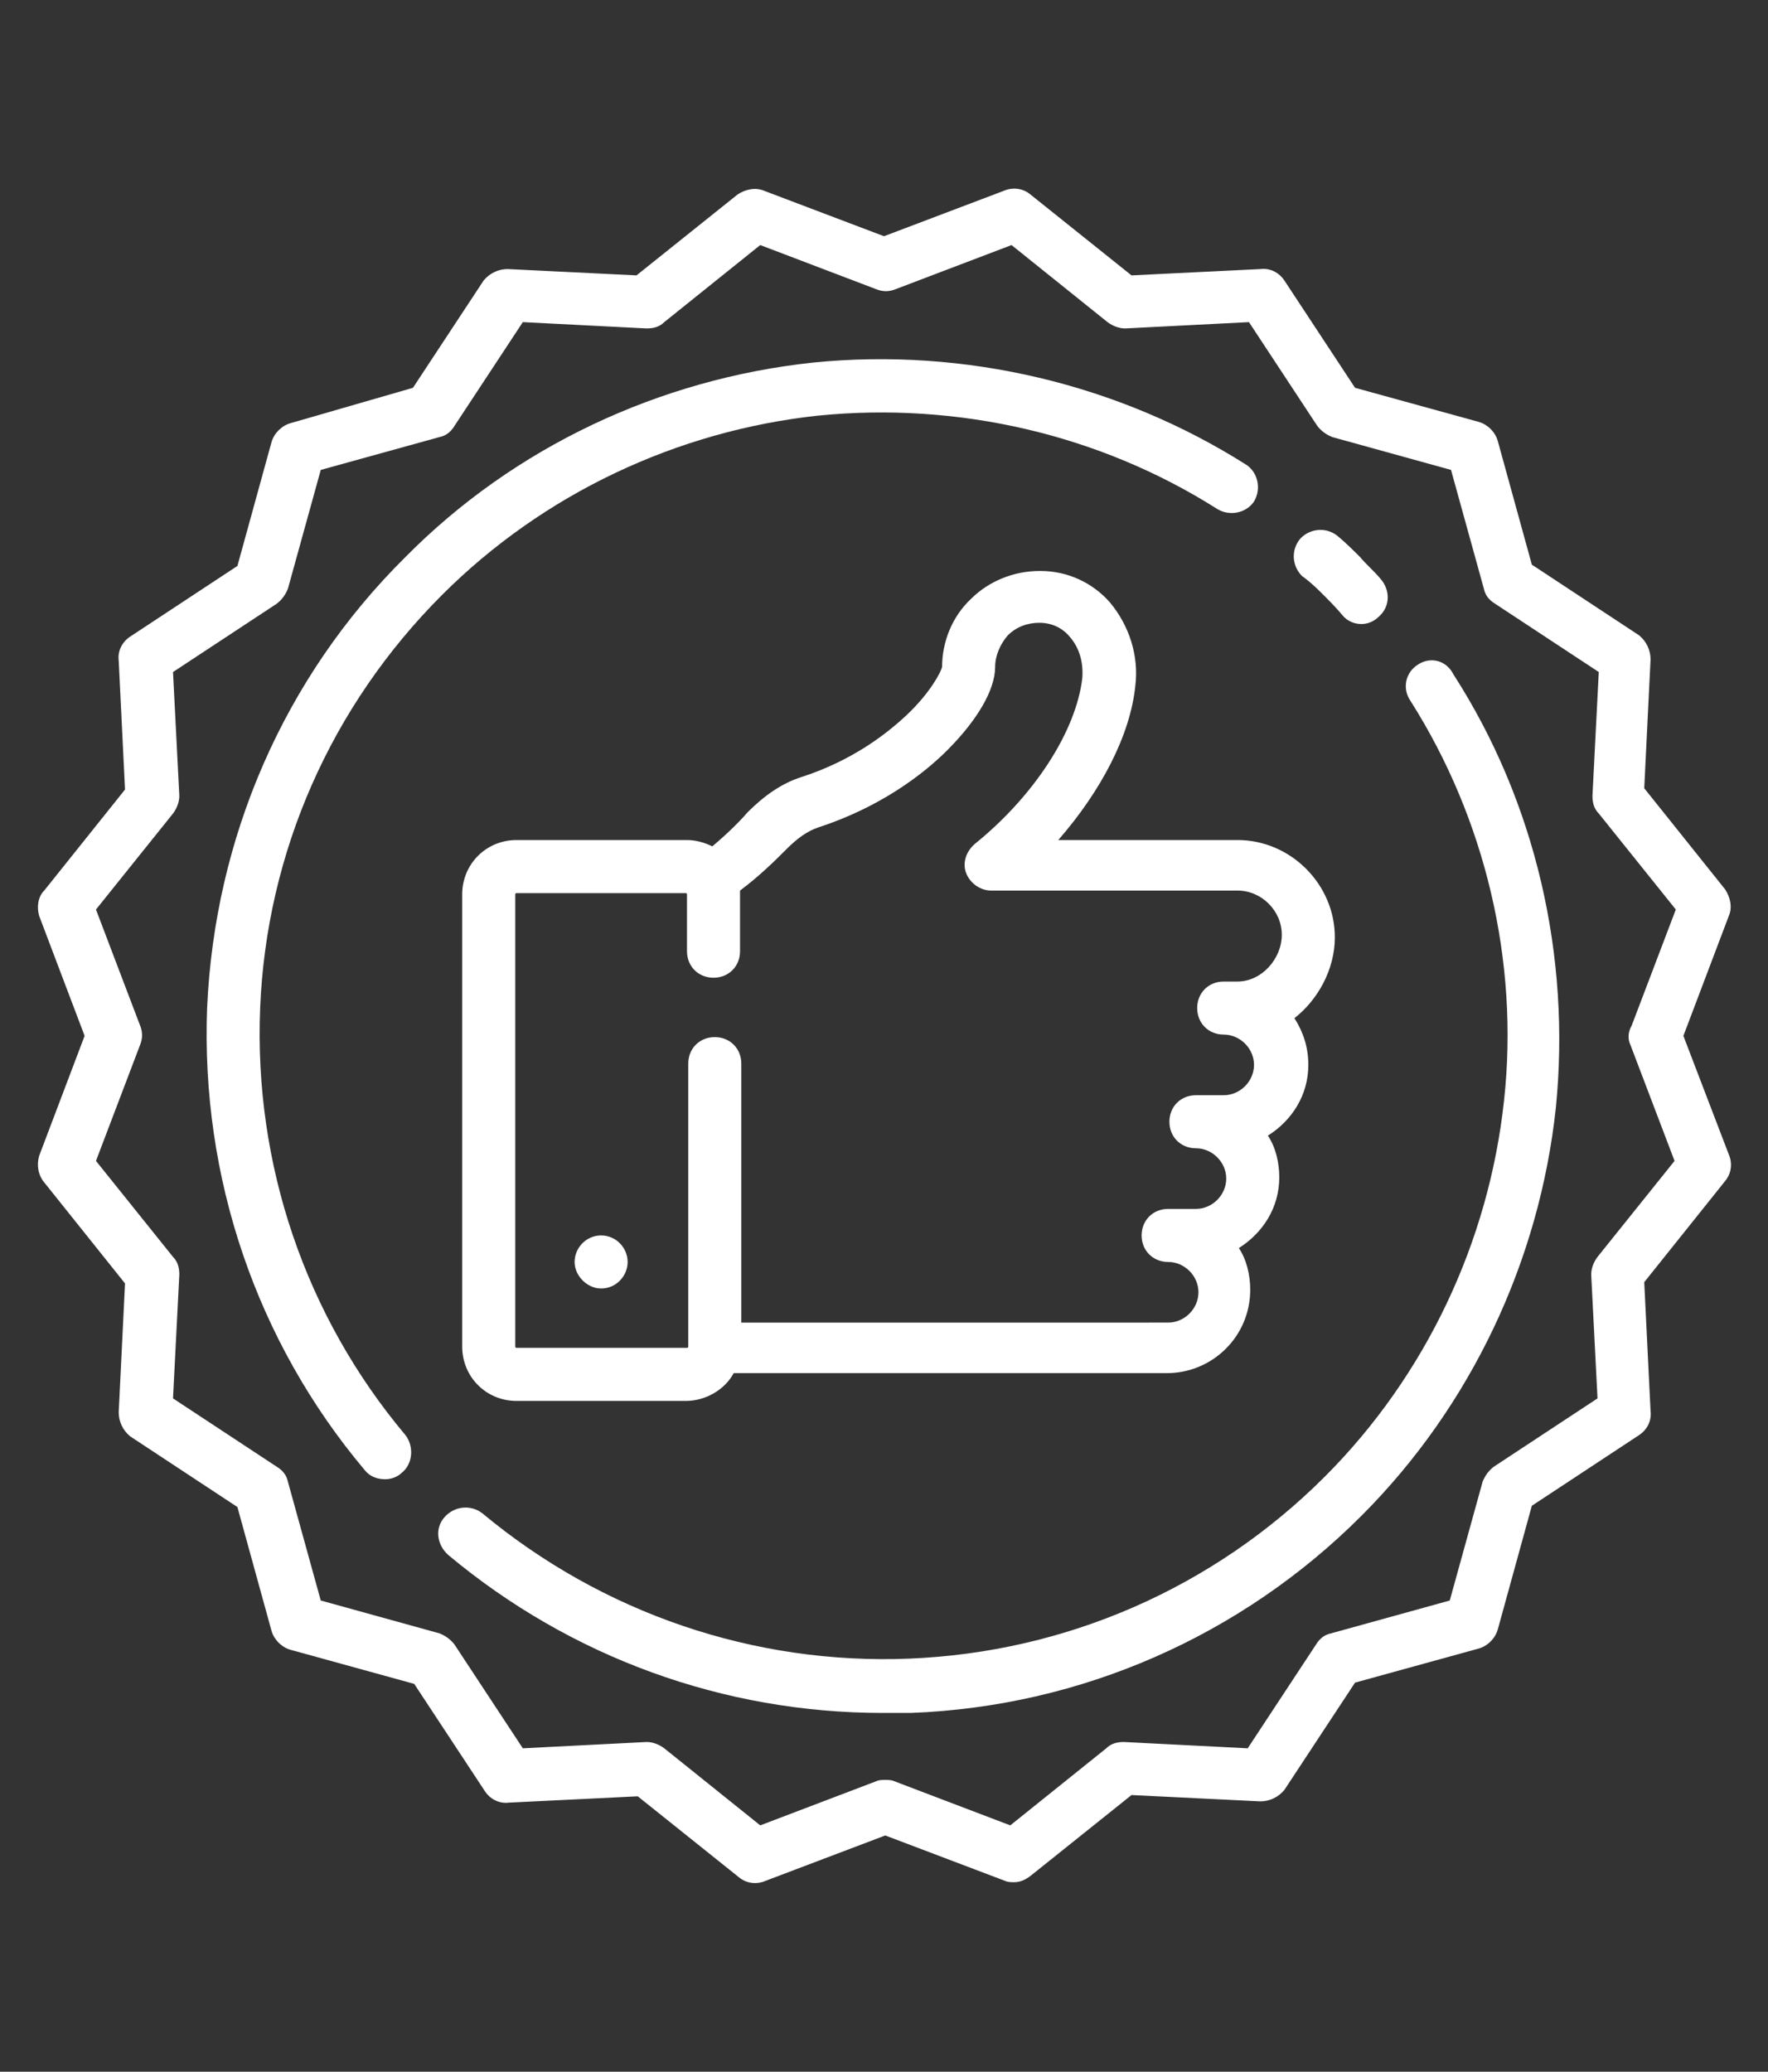
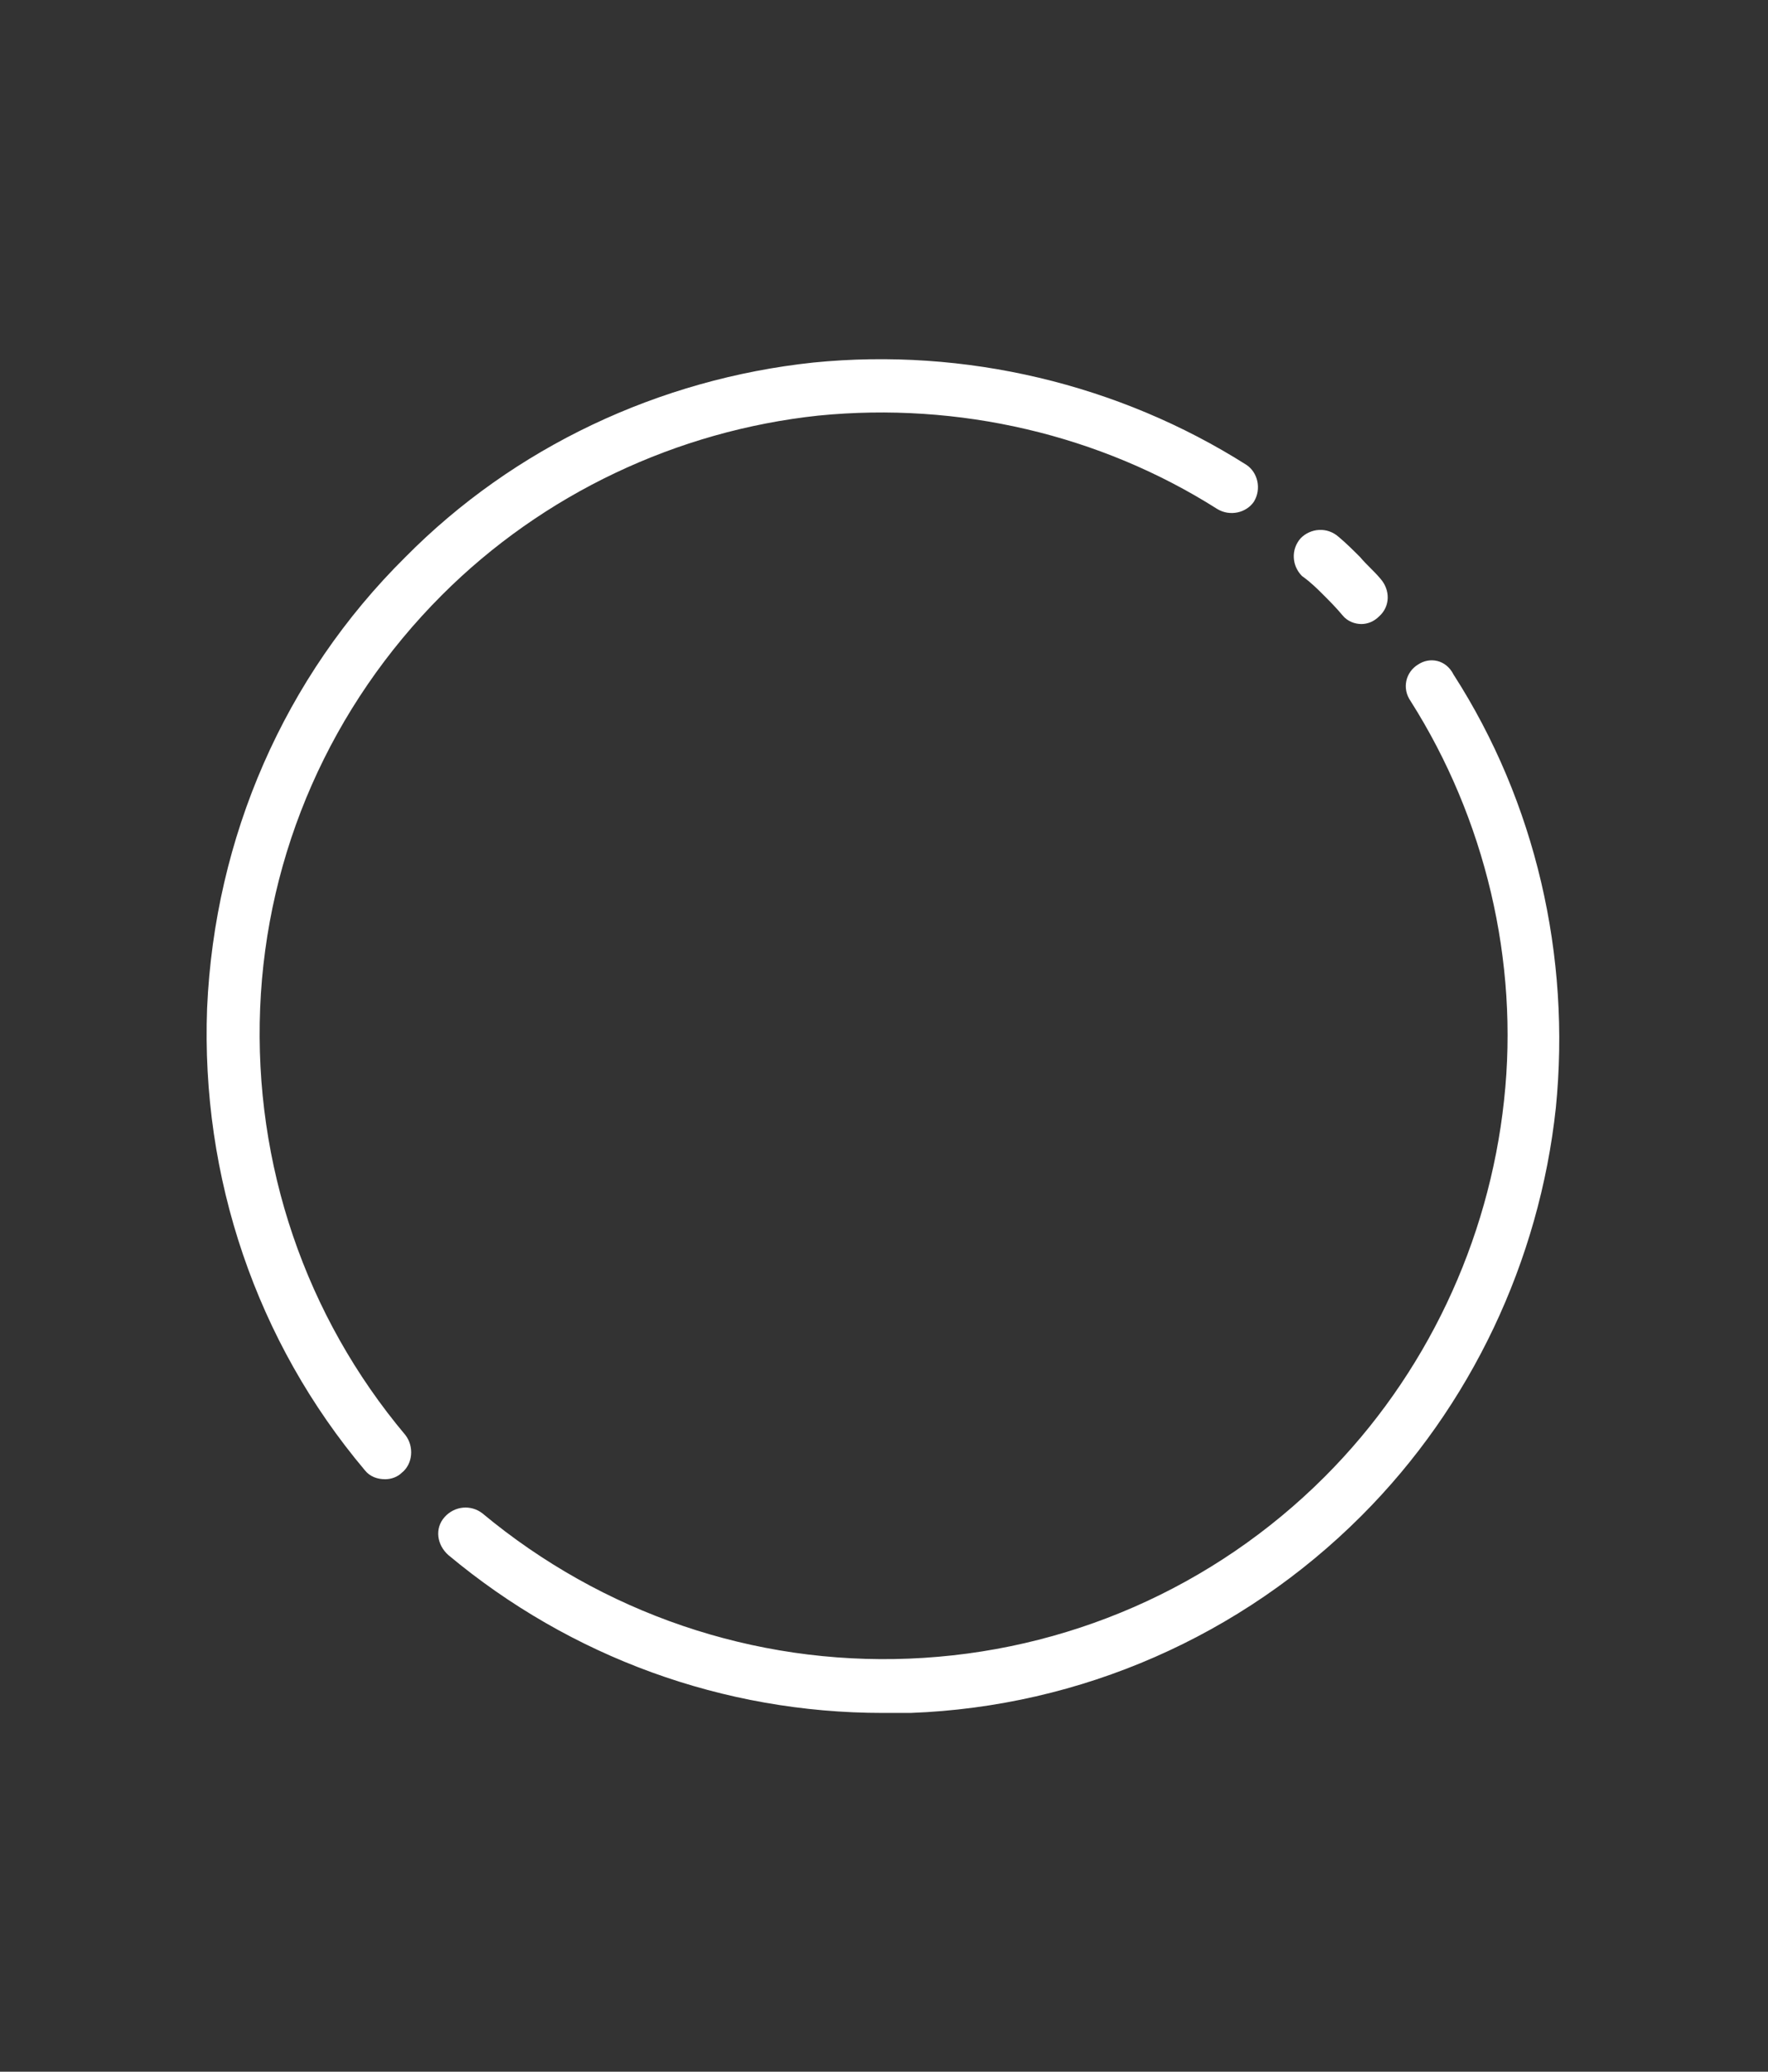
<svg xmlns="http://www.w3.org/2000/svg" version="1.1" id="Layer_1" x="0px" y="0px" viewBox="0 0 140 164" style="enable-background:new 0 0 140 164;" xml:space="preserve">
  <rect x="0" y="0" width="140" height="164" fill="#333333" stroke="none" />
  <style type="text/css">
	.st0{fill:#FFFFFF;}
</style>
  <g>
-     <path class="st0" d="M105.7,74.2c0-4.2-3.5-7.7-7.7-7.7H83.8c3.4-3.9,5.7-8.3,6.1-12.2c0.3-2.4-0.5-4.8-2-6.6   c-1.4-1.6-3.4-2.5-5.5-2.5c0,0,0,0-0.1,0c-2,0-4,0.8-5.4,2.2c-1.5,1.4-2.3,3.4-2.3,5.4c-0.1,0.4-0.9,2-2.8,3.8   c-1.6,1.5-4.3,3.6-8.3,4.9c-1.6,0.5-3,1.5-4.3,2.8C58.6,65,57.6,66,56.4,67c-0.6-0.3-1.3-0.5-2-0.5H40.9c-2.4,0-4.3,1.9-4.3,4.3   v35.8c0,2.4,1.9,4.3,4.3,4.3h13.4c1.6,0,3.1-0.9,3.8-2.2h34.3c3.6,0,6.6-2.9,6.6-6.6c0-1.2-0.3-2.4-0.9-3.3   c1.9-1.2,3.2-3.2,3.2-5.6c0-1.2-0.3-2.4-0.9-3.3c1.9-1.2,3.2-3.2,3.2-5.6c0-1.4-0.4-2.6-1.1-3.7C104.3,79.2,105.7,76.8,105.7,74.2z    M98,77.7h-1.1c-1.2,0-2.1,0.9-2.1,2.1s0.9,2.1,2.1,2.1c1.3,0,2.4,1.1,2.4,2.4c0,1.3-1.1,2.4-2.4,2.4h-2.2c-1.2,0-2.1,0.9-2.1,2.1   s0.9,2.1,2.1,2.1c1.3,0,2.4,1.1,2.4,2.4s-1.1,2.4-2.4,2.4h-2.2c-1.2,0-2.1,0.9-2.1,2.1c0,1.2,0.9,2.1,2.1,2.1   c1.3,0,2.4,1.1,2.4,2.4s-1.1,2.4-2.4,2.4H58.7V84.2c0-1.2-0.9-2.1-2.1-2.1s-2.1,0.9-2.1,2.1v22.4c0,0.1-0.1,0.1-0.1,0.1H40.9   c-0.1,0-0.1-0.1-0.1-0.1V70.8c0-0.1,0.1-0.1,0.1-0.1h13.4c0.1,0,0.1,0.1,0.1,0.1v4.5c0,1.2,0.9,2.1,2.1,2.1s2.1-0.9,2.1-2.1v-4.5   c0-0.1,0-0.2,0-0.3c1.6-1.2,2.8-2.4,3.7-3.3c0.8-0.8,1.6-1.4,2.5-1.7c4.9-1.6,8.3-4.2,10.2-6.1c2.4-2.4,3.8-4.8,3.8-6.6   c0-0.9,0.4-1.8,1-2.5c0.7-0.7,1.6-1,2.5-1c1.2,0,2,0.6,2.4,1.1c0.8,0.9,1.1,2.1,1,3.3c-0.5,4.2-3.8,9.3-8.5,13.1   c-0.7,0.6-1,1.5-0.7,2.3c0.3,0.8,1.1,1.4,2,1.4H98c1.9,0,3.5,1.6,3.5,3.5S99.9,77.7,98,77.7z" />
-     <path class="st0" d="M47.6,97.8c-1.2,0-2.1,1-2.1,2.1s1,2.1,2.1,2.1c1.2,0,2.1-1,2.1-2.1S48.8,97.8,47.6,97.8z" />
-     <path class="st0" d="M133.3,82l3.6-9.5c0.3-0.7,0.1-1.5-0.3-2.1l-6.4-8l0.5-10.2c0-0.7-0.3-1.4-0.9-1.9l-8.5-5.6l-2.7-9.8   c-0.2-0.7-0.8-1.3-1.5-1.5l-9.8-2.7l-5.6-8.5c-0.4-0.6-1.1-1-1.9-0.9l-10.2,0.5l-8-6.4c-0.6-0.5-1.4-0.6-2.1-0.3L70,18.7l-9.5-3.6   c-0.7-0.3-1.5-0.1-2.1,0.3l-8,6.4l-10.2-0.5c-0.7,0-1.4,0.3-1.9,0.9l-5.6,8.5L23,33.5c-0.7,0.2-1.3,0.8-1.5,1.5l-2.7,9.8l-8.5,5.6   c-0.6,0.4-1,1.1-0.9,1.9l0.5,10.2l-6.4,8C3,71,2.9,71.8,3.1,72.5L6.7,82l-3.6,9.5C2.9,92.2,3,93,3.5,93.6l6.4,8l-0.5,10.2   c0,0.7,0.3,1.4,0.9,1.9l8.5,5.6l2.7,9.8c0.2,0.7,0.8,1.3,1.5,1.5l9.8,2.7l5.6,8.5c0.4,0.6,1.1,1,1.9,0.9l10.2-0.5l8,6.4   c0.6,0.5,1.4,0.6,2.1,0.3l9.5-3.6l9.5,3.6c0.2,0.1,0.5,0.1,0.7,0.1c0.5,0,0.9-0.2,1.3-0.5l8-6.4l10.2,0.5c0.7,0,1.4-0.3,1.9-0.9   l5.6-8.5l9.8-2.7c0.7-0.2,1.3-0.8,1.5-1.5l2.7-9.8l8.5-5.6c0.6-0.4,1-1.1,0.9-1.9l-0.5-10.2l6.4-8c0.5-0.6,0.6-1.4,0.3-2.1   L133.3,82z M129.1,82.7l3.5,9.2l-6.1,7.6c-0.3,0.4-0.5,0.9-0.5,1.4l0.5,9.8l-8.2,5.4c-0.4,0.3-0.7,0.7-0.9,1.2l-2.6,9.4l-9.4,2.6   c-0.5,0.1-0.9,0.4-1.2,0.9l-5.4,8.2l-9.8-0.5c-0.5,0-1,0.1-1.4,0.5l-7.6,6.1l-9.2-3.5c-0.2-0.1-0.5-0.1-0.7-0.1s-0.5,0-0.7,0.1   l-9.2,3.5l-7.6-6.1c-0.4-0.3-0.9-0.5-1.4-0.5l-9.8,0.5l-5.4-8.2c-0.3-0.4-0.7-0.7-1.2-0.9l-9.4-2.6l-2.6-9.4   c-0.1-0.5-0.4-0.9-0.9-1.2l-8.2-5.4l0.5-9.8c0-0.5-0.1-1-0.5-1.4l-6.1-7.6l3.5-9.2c0.2-0.5,0.2-1,0-1.5l-3.5-9.2l6.1-7.6   c0.3-0.4,0.5-0.9,0.5-1.4l-0.5-9.8l8.2-5.4c0.4-0.3,0.7-0.7,0.9-1.2l2.6-9.4l9.4-2.6c0.5-0.1,0.9-0.4,1.2-0.9l5.4-8.2l9.8,0.5   c0.5,0,1-0.1,1.4-0.5l7.6-6.1l9.2,3.5c0.5,0.2,1,0.2,1.5,0l9.2-3.5l7.6,6.1c0.4,0.3,0.9,0.5,1.4,0.5l9.8-0.5l5.4,8.2   c0.3,0.4,0.7,0.7,1.2,0.9l9.4,2.6l2.6,9.4c0.1,0.5,0.4,0.9,0.9,1.2l8.2,5.4l-0.5,9.8c0,0.5,0.1,1,0.5,1.4l6.1,7.6l-3.5,9.2   C128.9,81.7,128.9,82.3,129.1,82.7z" />
    <path class="st0" d="M104.8,47.1c0.5,0.5,1,1,1.5,1.6c0.4,0.5,1,0.7,1.5,0.7c0.5,0,1-0.2,1.4-0.6c0.9-0.8,0.9-2.1,0.1-3   c-0.5-0.6-1.1-1.1-1.6-1.7c-0.5-0.5-1.1-1.1-1.7-1.6c-0.9-0.8-2.2-0.7-3,0.1c-0.8,0.9-0.7,2.2,0.1,3   C103.8,46.1,104.3,46.6,104.8,47.1z" />
    <path class="st0" d="M35,47.1c8-8,18.6-13,29.8-14.2c11.1-1.1,22.3,1.5,31.6,7.4c1,0.6,2.3,0.3,2.9-0.6c0.6-1,0.3-2.3-0.6-2.9   c-10.1-6.4-22.3-9.3-34.3-8.1c-12.2,1.3-23.7,6.7-32.3,15.4C22.5,53.6,17,66.3,16.4,79.8c-0.5,13.4,3.9,26.4,12.5,36.6   c0.4,0.5,1,0.7,1.6,0.7c0.5,0,1-0.2,1.3-0.5c0.9-0.7,1-2.1,0.3-3c-7.9-9.4-12-21.4-11.5-33.8C21.1,67.5,26.2,55.9,35,47.1z" />
    <path class="st0" d="M112.3,52.6c-1,0.6-1.3,1.9-0.6,2.9c5.9,9.3,8.6,20.6,7.4,31.6c-1.2,11.2-6.2,21.8-14.2,29.8   c-8.8,8.8-20.5,13.9-32.9,14.4c-12.3,0.5-24.3-3.6-33.8-11.5c-0.9-0.7-2.2-0.6-3,0.3s-0.6,2.2,0.3,3c9.7,8.1,21.8,12.5,34.4,12.5   c0.7,0,1.5,0,2.2,0c13.5-0.5,26.2-6.1,35.7-15.6c8.7-8.7,14.1-20.2,15.4-32.3c1.2-12-1.6-24.2-8.1-34.3   C114.5,52.2,113.2,52,112.3,52.6z" />
  </g>
</svg>